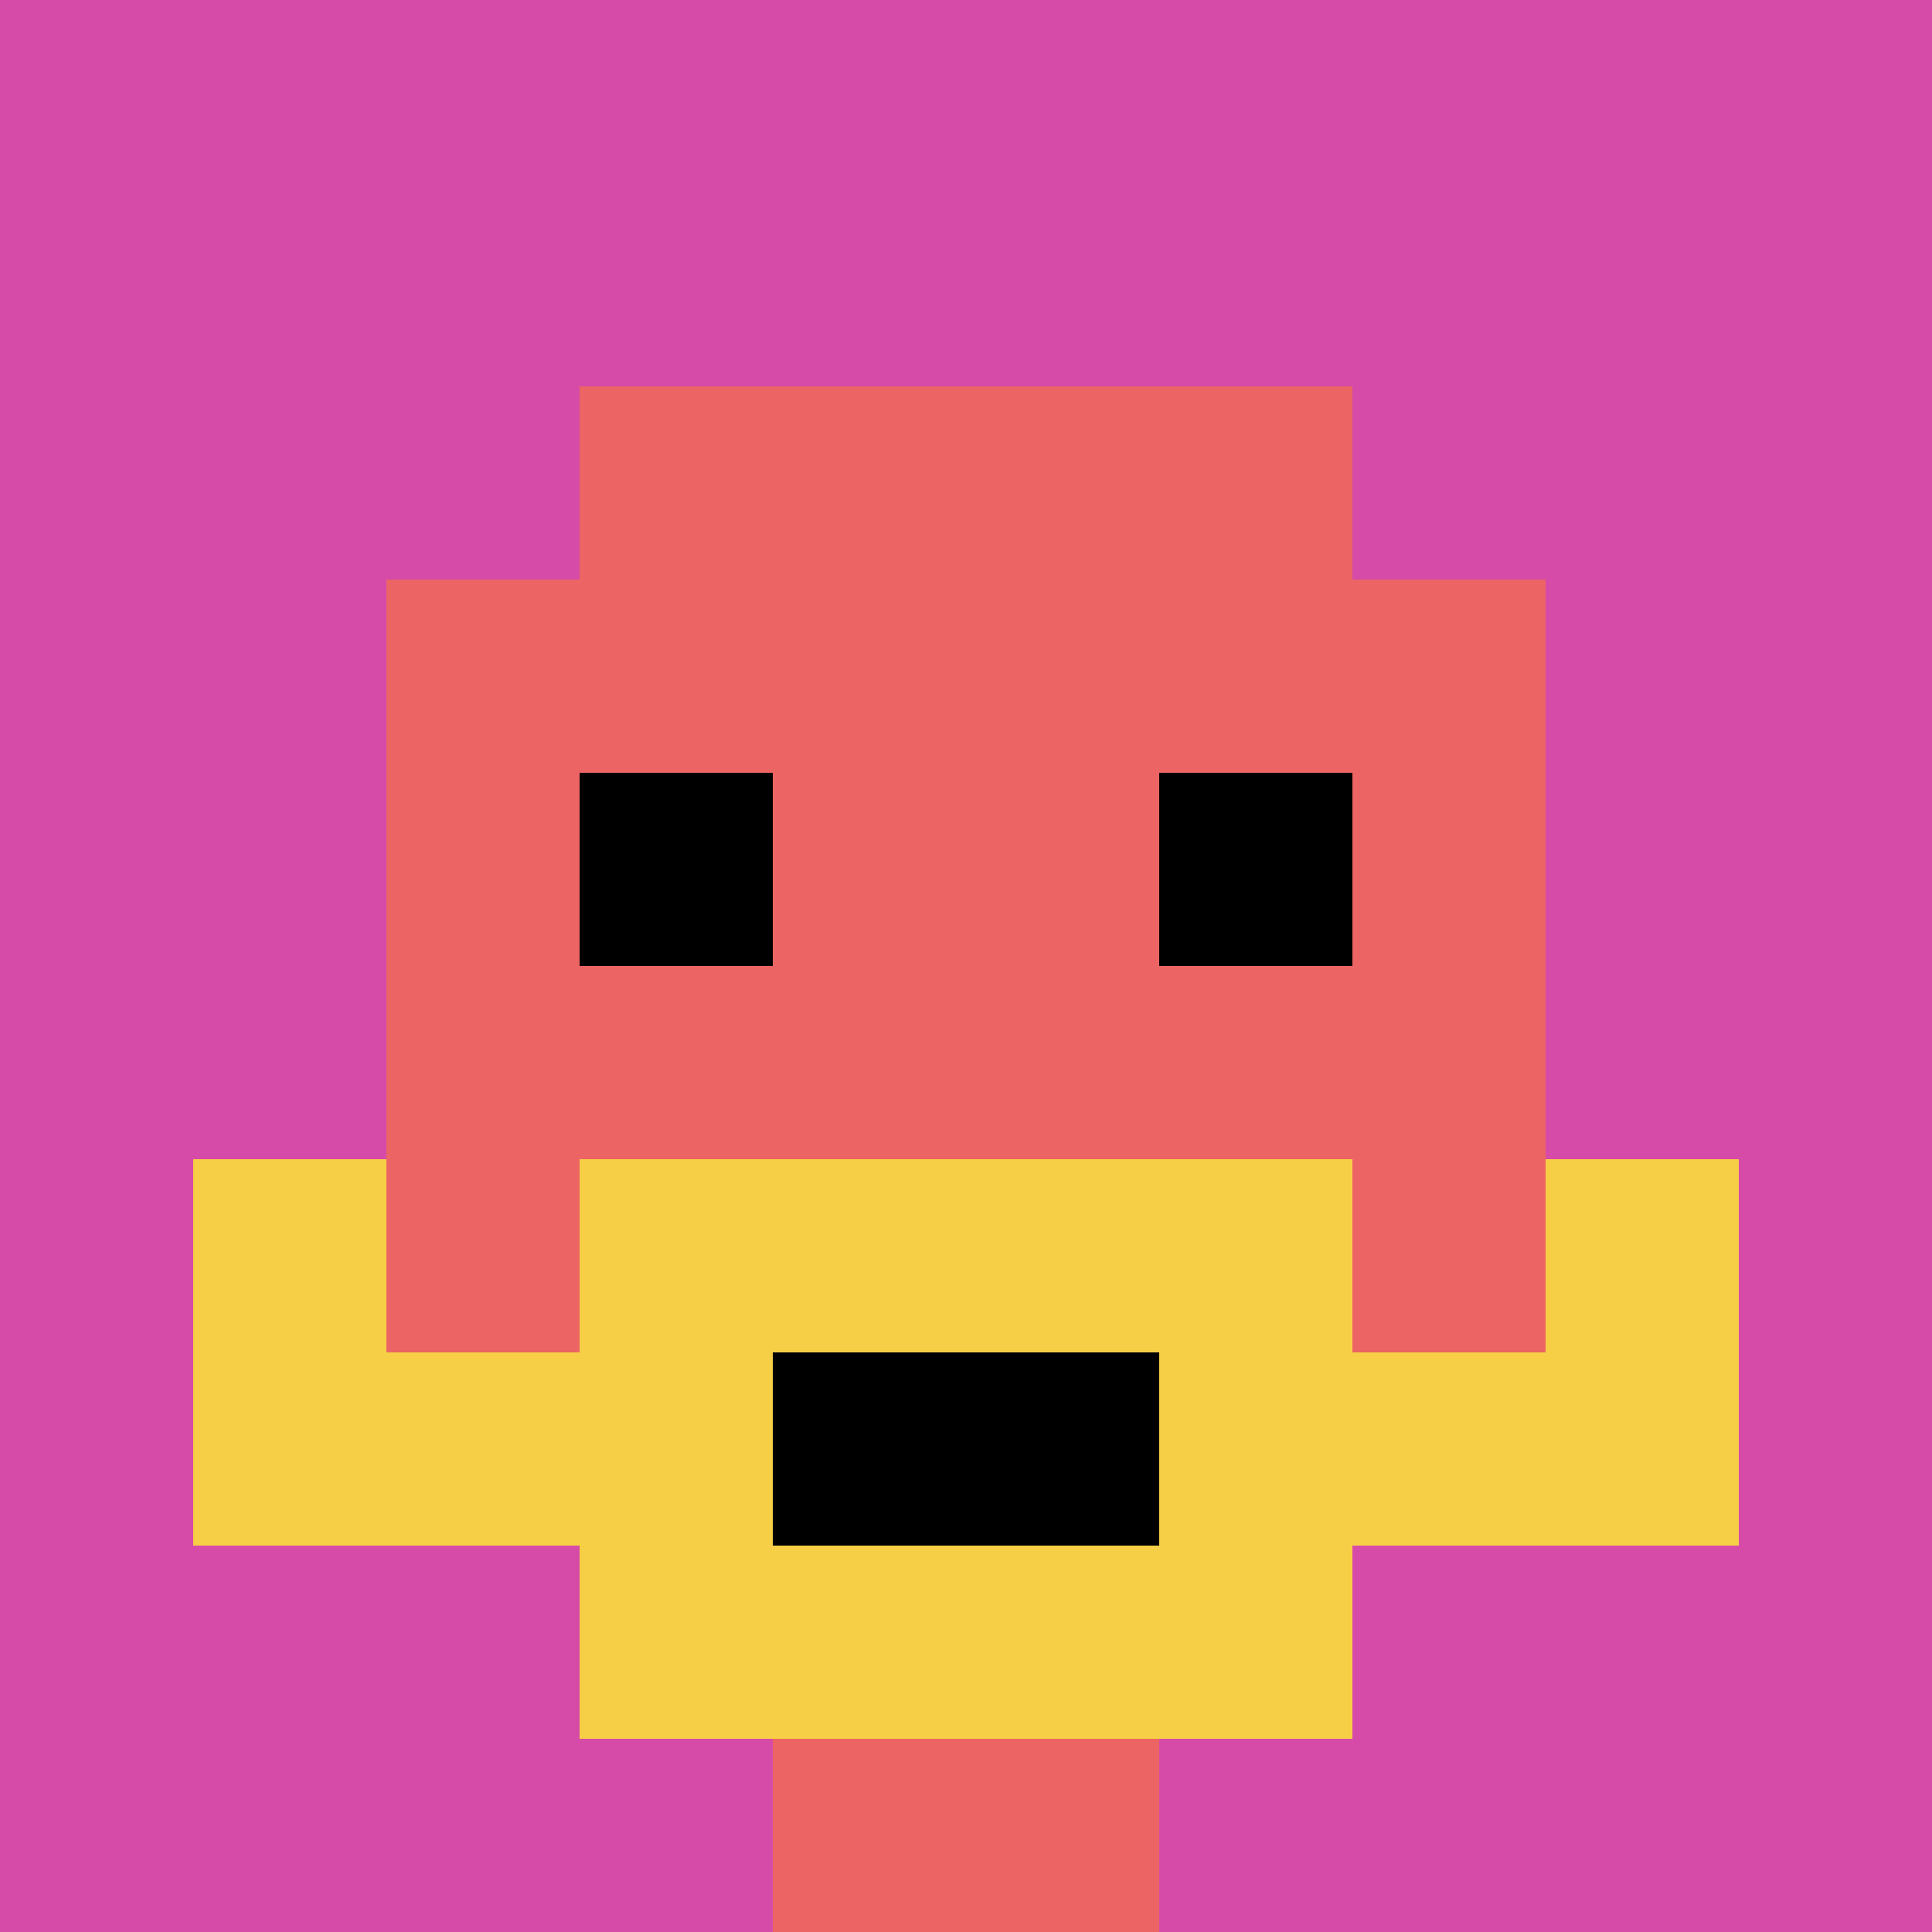
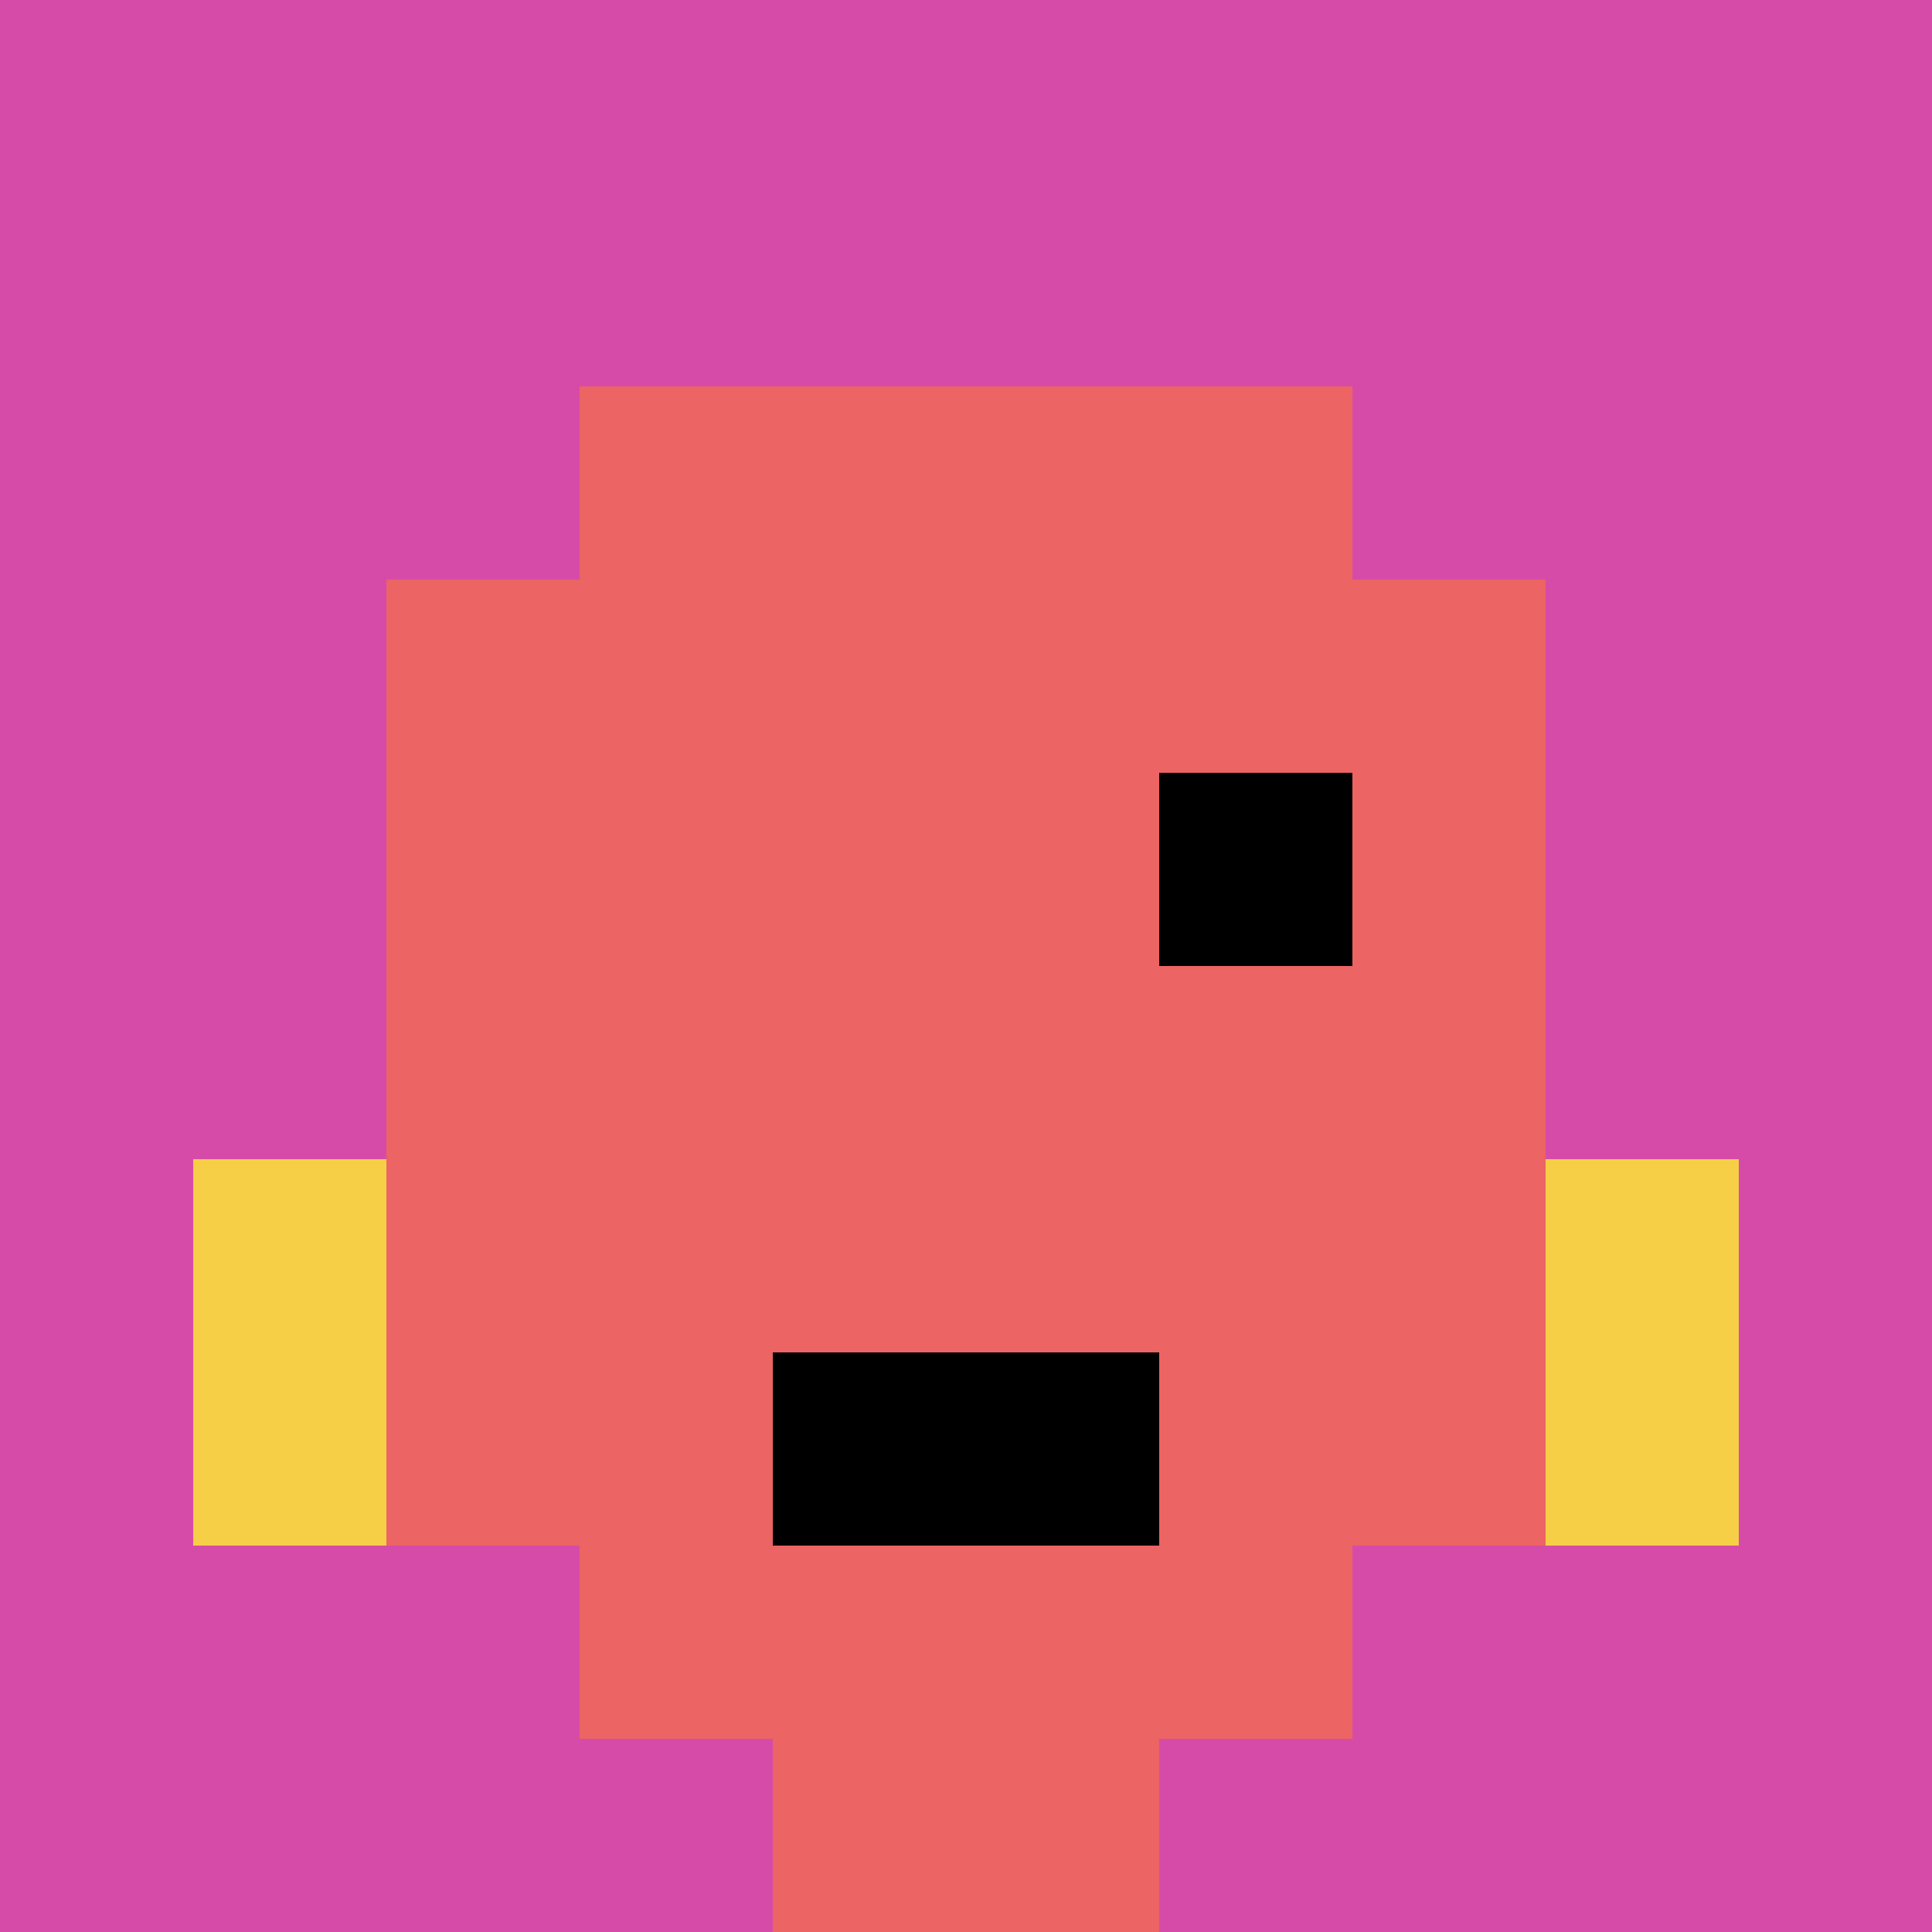
<svg xmlns="http://www.w3.org/2000/svg" version="1.1" width="1222" height="1222">
  <title>'goose-pfp-311114' by Dmitri Cherniak</title>
  <desc>seed=311114
backgroundColor=#ffffff
padding=20
innerPadding=0
timeout=500
dimension=1
border=false
Save=function(){return n.handleSave()}
frame=152

Rendered at Sun Sep 15 2024 23:12:46 GMT+0800 (中国标准时间)
Generated in 1ms
</desc>
  <defs />
  <rect width="100%" height="100%" fill="#ffffff" />
  <g>
    <g id="0-0">
      <rect x="0" y="0" height="1222" width="1222" fill="#D74BA8" />
      <g>
        <rect id="0-0-3-2-4-7" x="366.6" y="244.4" width="488.8" height="855.4" fill="#EC6463" />
        <rect id="0-0-2-3-6-5" x="244.4" y="366.6" width="733.2" height="611" fill="#EC6463" />
        <rect id="0-0-4-8-2-2" x="488.8" y="977.6" width="244.4" height="244.4" fill="#EC6463" />
-         <rect id="0-0-1-7-8-1" x="122.2" y="855.4" width="977.6" height="122.2" fill="#F7CF46" />
-         <rect id="0-0-3-6-4-3" x="366.6" y="733.2" width="488.8" height="366.6" fill="#F7CF46" />
        <rect id="0-0-4-7-2-1" x="488.8" y="855.4" width="244.4" height="122.2" fill="#000000" />
        <rect id="0-0-1-6-1-2" x="122.2" y="733.2" width="122.2" height="244.4" fill="#F7CF46" />
        <rect id="0-0-8-6-1-2" x="977.6" y="733.2" width="122.2" height="244.4" fill="#F7CF46" />
-         <rect id="0-0-3-4-1-1" x="366.6" y="488.8" width="122.2" height="122.2" fill="#000000" />
        <rect id="0-0-6-4-1-1" x="733.2" y="488.8" width="122.2" height="122.2" fill="#000000" />
      </g>
      <rect x="0" y="0" stroke="white" stroke-width="0" height="1222" width="1222" fill="none" />
    </g>
  </g>
</svg>